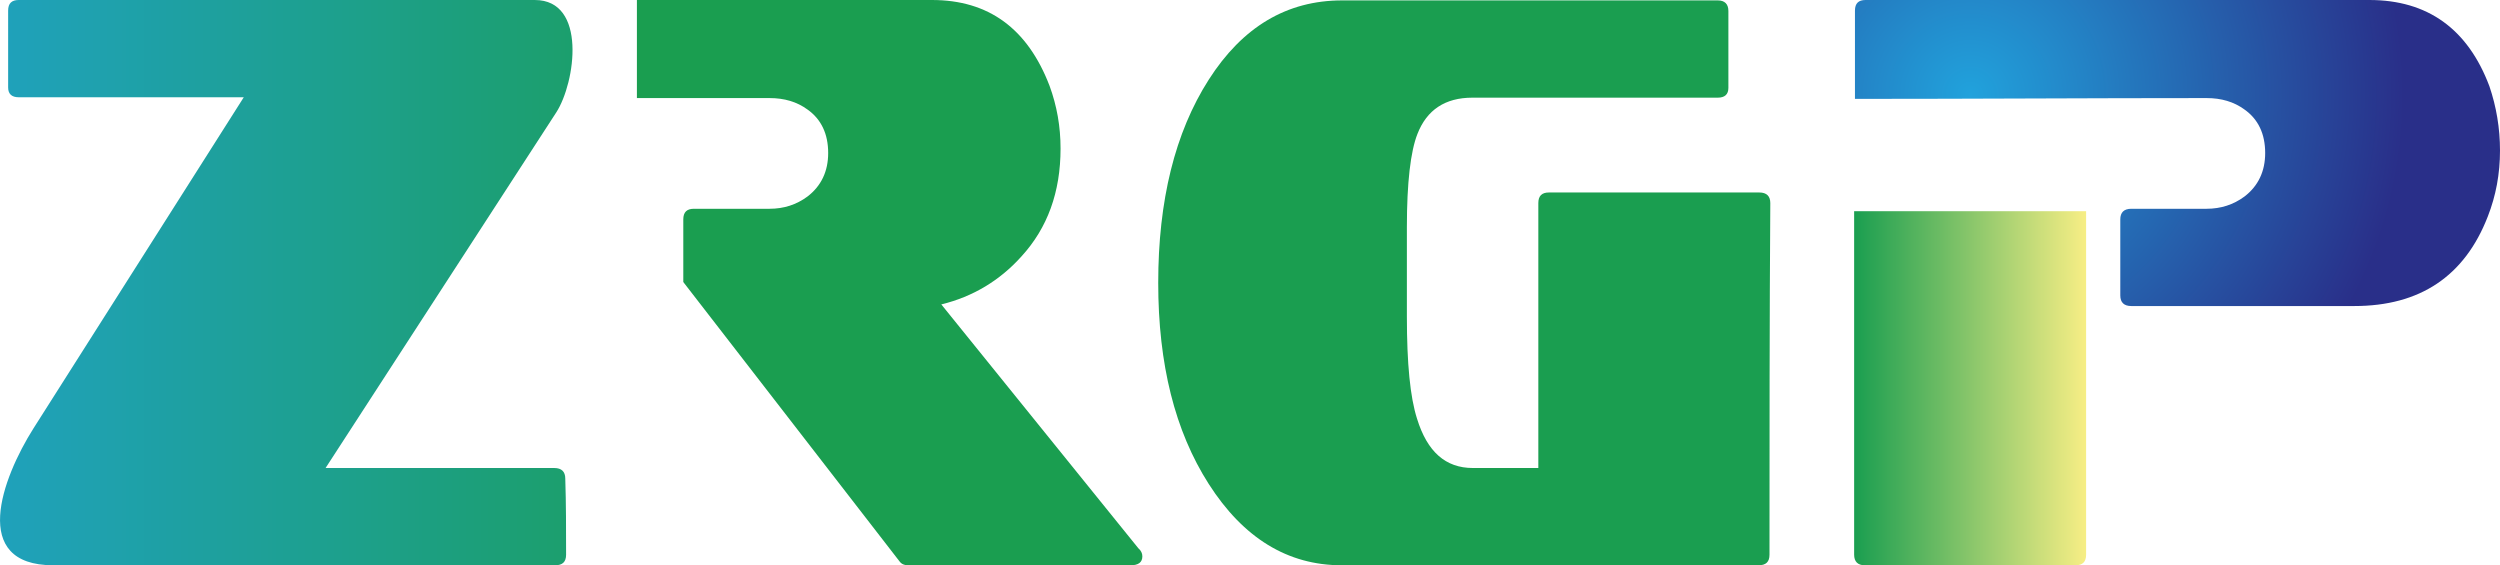
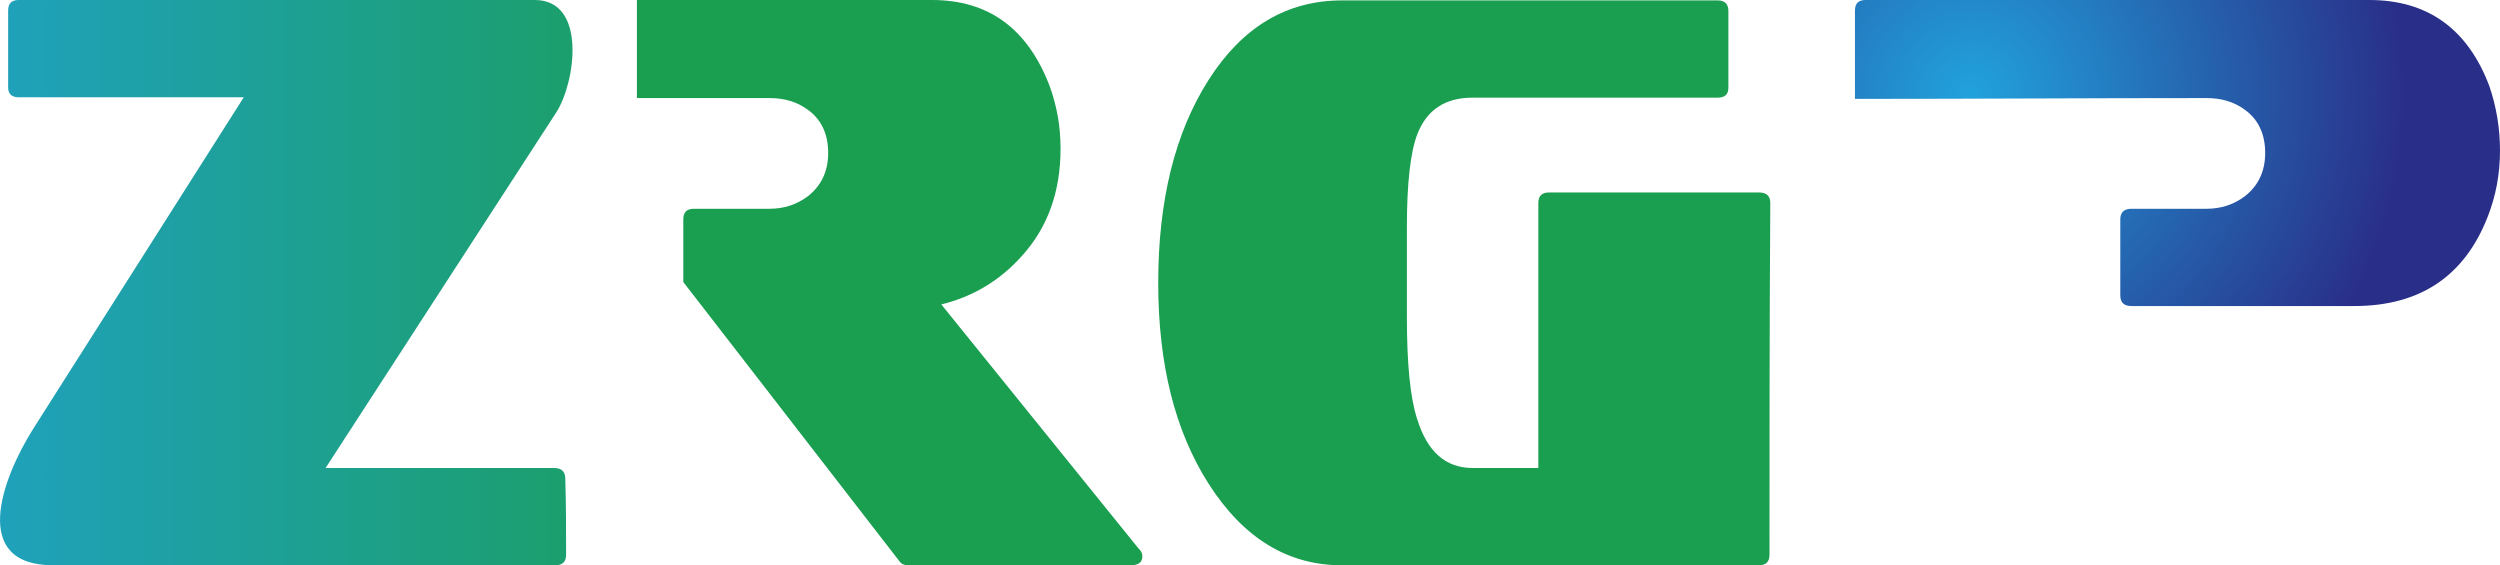
<svg xmlns="http://www.w3.org/2000/svg" version="1.1" id="图层_1" x="0px" y="0px" viewBox="0 0 614.3 138.9" style="enable-background:new 0 0 614.3 138.9;" xml:space="preserve">
  <style type="text/css">
	.st0{fill-rule:evenodd;clip-rule:evenodd;fill:url(#SVGID_1_);}
	.st1{fill-rule:evenodd;clip-rule:evenodd;fill:url(#SVGID_00000016034584216440286010000011165561401374738077_);}
	.st2{fill-rule:evenodd;clip-rule:evenodd;fill:#1A9E50;}
	.st3{fill-rule:evenodd;clip-rule:evenodd;fill:url(#SVGID_00000111150195945317201360000017851516921316171175_);}
</style>
  <g>
    <g>
      <linearGradient id="SVGID_1_" gradientUnits="userSpaceOnUse" x1="699.626" y1="-107.438" x2="756.626" y2="-107.438" gradientTransform="matrix(1 0 0 -1 -244.032 -12.038)">
        <stop offset="0" style="stop-color:#1A9E50" />
        <stop offset="1" style="stop-color:#F7EE85" />
      </linearGradient>
-       <path class="st0" d="M512.6,51.9v84.4c0,1.8-0.9,2.6-2.6,2.6c-17.3,0-34.6,0-51.8,0c-1.7,0-2.6-0.9-2.6-2.6V51.9H512.6z" />
      <radialGradient id="SVGID_00000046320158276919308180000010014775604752424894_" cx="728.189" cy="-35.355" r="106.644" gradientTransform="matrix(1 0 0 -1 -244.032 -12.038)" gradientUnits="userSpaceOnUse">
        <stop offset="0" style="stop-color:#21A2DC" />
        <stop offset="1" style="stop-color:#292F89" />
      </radialGradient>
      <path style="fill-rule:evenodd;clip-rule:evenodd;fill:url(#SVGID_00000046320158276919308180000010014775604752424894_);" d="    M614.3,37c0,5.7-1,11.1-3,16.2c-5.7,14.7-16.7,22-32.8,22c-18.3,0-36.6,0-54.8,0c-1.8,0-2.7-0.9-2.7-2.6c0-6.2,0-12.5,0-18.7    c0-1.7,0.9-2.6,2.7-2.6c6.2,0,12.3,0,18.5,0c3.5,0,6.6-1,9.3-3c3.4-2.6,5.1-6.2,5.1-10.7c0-4.7-1.7-8.3-5.1-10.7    c-2.6-1.9-5.7-2.8-9.3-2.8c-29,0-57,0.2-86.4,0.2V2.6c0-1.8,0.9-2.6,2.6-2.6c41.3,0,82.5,0,123.8,0c14.3,0,24.2,7.1,29.5,21.2    C613.4,26.2,614.3,31.5,614.3,37z" />
      <path class="st2" d="M434.8,136.3c0,1.8-0.9,2.6-2.7,2.6c-34.1,0-68.3,0-102.4,0c-13.3,0-24.2-6.7-32.7-20    c-8.3-13-12.4-29.4-12.4-49.4c0-20.2,4.1-36.9,12.4-49.9s19.2-19.5,32.8-19.5c30.8,0,61.5,0,92.3,0c1.7,0,2.6,0.9,2.6,2.6    c0,6.3,0,12.6,0,18.9c0,1.6-0.9,2.4-2.6,2.4c-20.1,0-40.2,0-60.3,0c-6.7,0-11.2,3-13.5,8.9c-1.7,4.3-2.6,12-2.6,22.9    c0,7.3,0,14.7,0,22c0,11.5,0.8,19.8,2.5,25.1c2.5,8.1,7,12.1,13.7,12.1c5.4,0,10.8,0,16.1,0c0-21.7,0-43.4,0-65.1    c0-1.8,0.9-2.6,2.6-2.6c17.2,0,34.5,0,51.7,0c1.8,0,2.7,0.9,2.7,2.6C434.8,78.7,434.8,107.5,434.8,136.3z" />
      <path class="st2" d="M280.7,136.7c0,1.5-1,2.2-2.9,2.2c-18.2,0-36.5,0-54.7,0c-0.9,0-1.6-0.3-2.1-1    c-17.7-22.9-35.4-45.7-53.1-68.6c0-5.1,0-10.3,0-15.4c0-1.8,0.9-2.6,2.6-2.6c6.2,0,12.4,0,18.6,0c3.5,0,6.6-1,9.3-3    c3.4-2.6,5.1-6.2,5.1-10.7c0-4.7-1.7-8.3-5.1-10.7c-2.6-1.9-5.7-2.8-9.3-2.8h-32.6V0H229c13.9,0,23.5,7,28.9,21.1    c1.8,4.9,2.7,10,2.7,15.4c0,10.7-3.2,19.5-9.6,26.5c-5.3,5.9-11.9,9.9-19.7,11.8c16.1,20,32.3,39.9,48.4,59.9    C280.4,135.3,280.7,136,280.7,136.7z" />
      <linearGradient id="SVGID_00000106108772202058590550000001522252106679968389_" gradientUnits="userSpaceOnUse" x1="436.856" y1="-81.488" x2="184.955" y2="-81.488" gradientTransform="matrix(1 0 0 -1 -244.032 -12.038)">
        <stop offset="0" style="stop-color:#1A9E50" />
        <stop offset="1" style="stop-color:#21A2DC" />
      </linearGradient>
      <path style="fill-rule:evenodd;clip-rule:evenodd;fill:url(#SVGID_00000106108772202058590550000001522252106679968389_);" d="    M139.1,136.3c0,1.8-0.9,2.6-2.7,2.6c-41.1,0-82.2,0-123.3,0c-20.6,0-12.6-21.4-4.9-33.6C25.4,78.2,42.7,51,59.9,23.9    c-18.4,0-36.8,0-55.3,0c-1.7,0-2.6-0.8-2.6-2.4C2,15.2,2,8.9,2,2.6C2,0.8,2.9,0,4.6,0c42.3,0,84.6,0,126.8,0    c12.9,0,10,20.3,5.3,27.6C117.8,56.7,98.9,85.9,80,115c18.7,0,37.5,0,56.2,0c1.8,0,2.7,0.9,2.7,2.6    C139.1,123.8,139.1,130,139.1,136.3z" />
    </g>
  </g>
</svg>